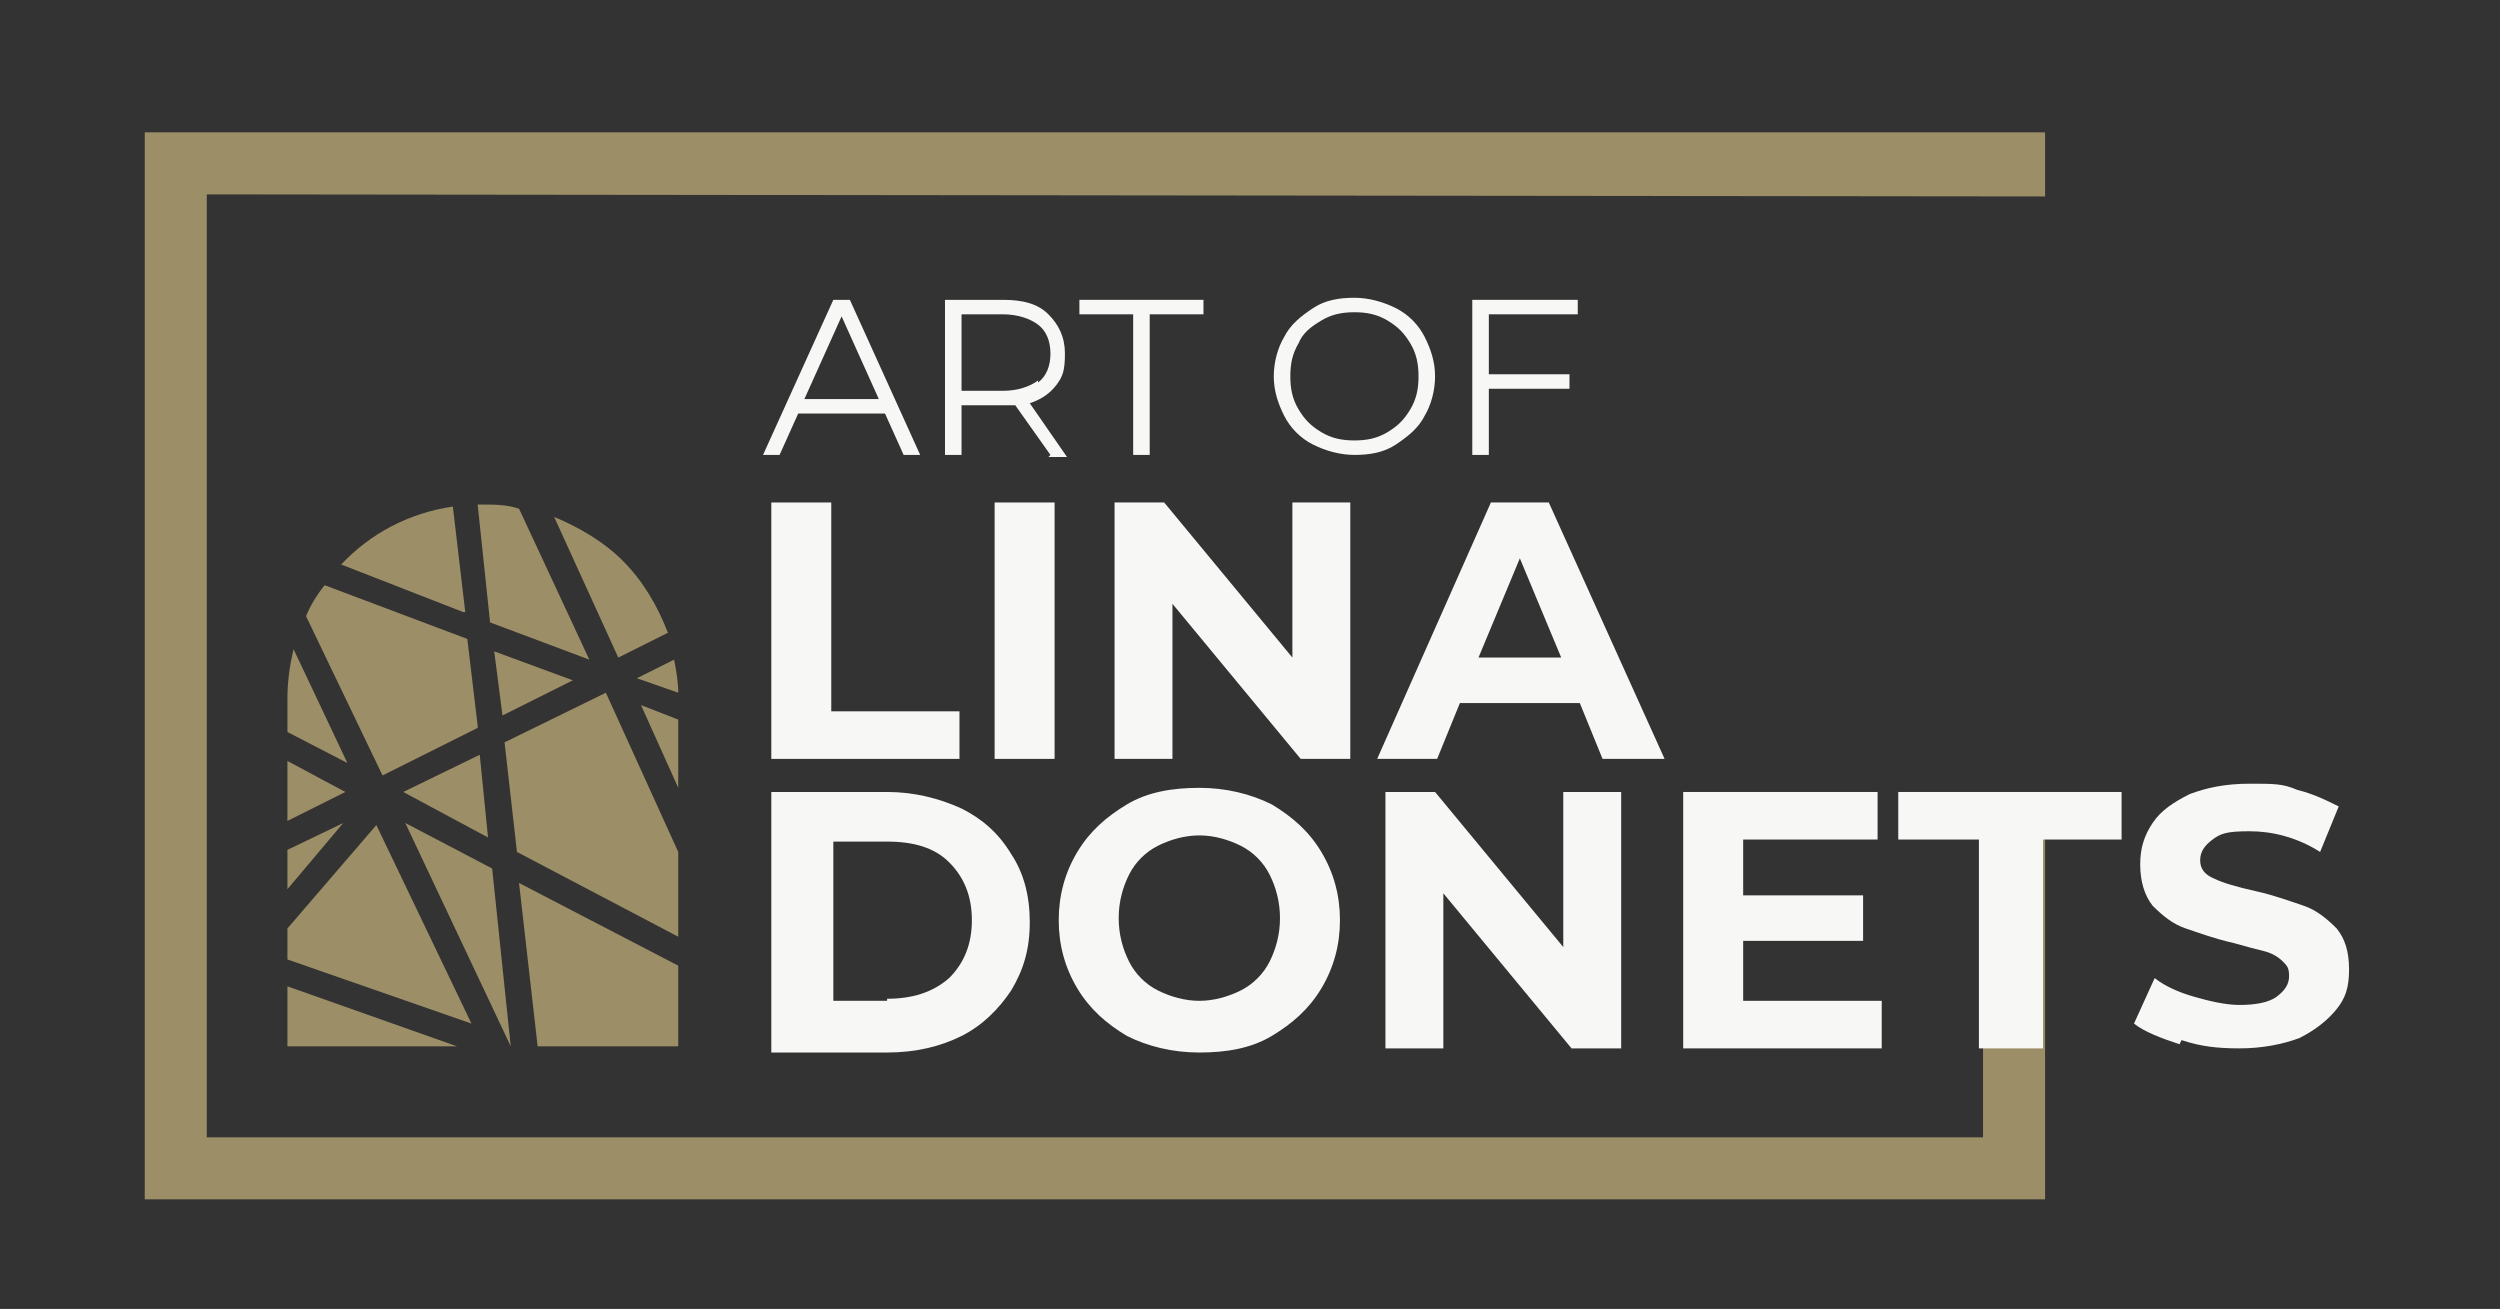
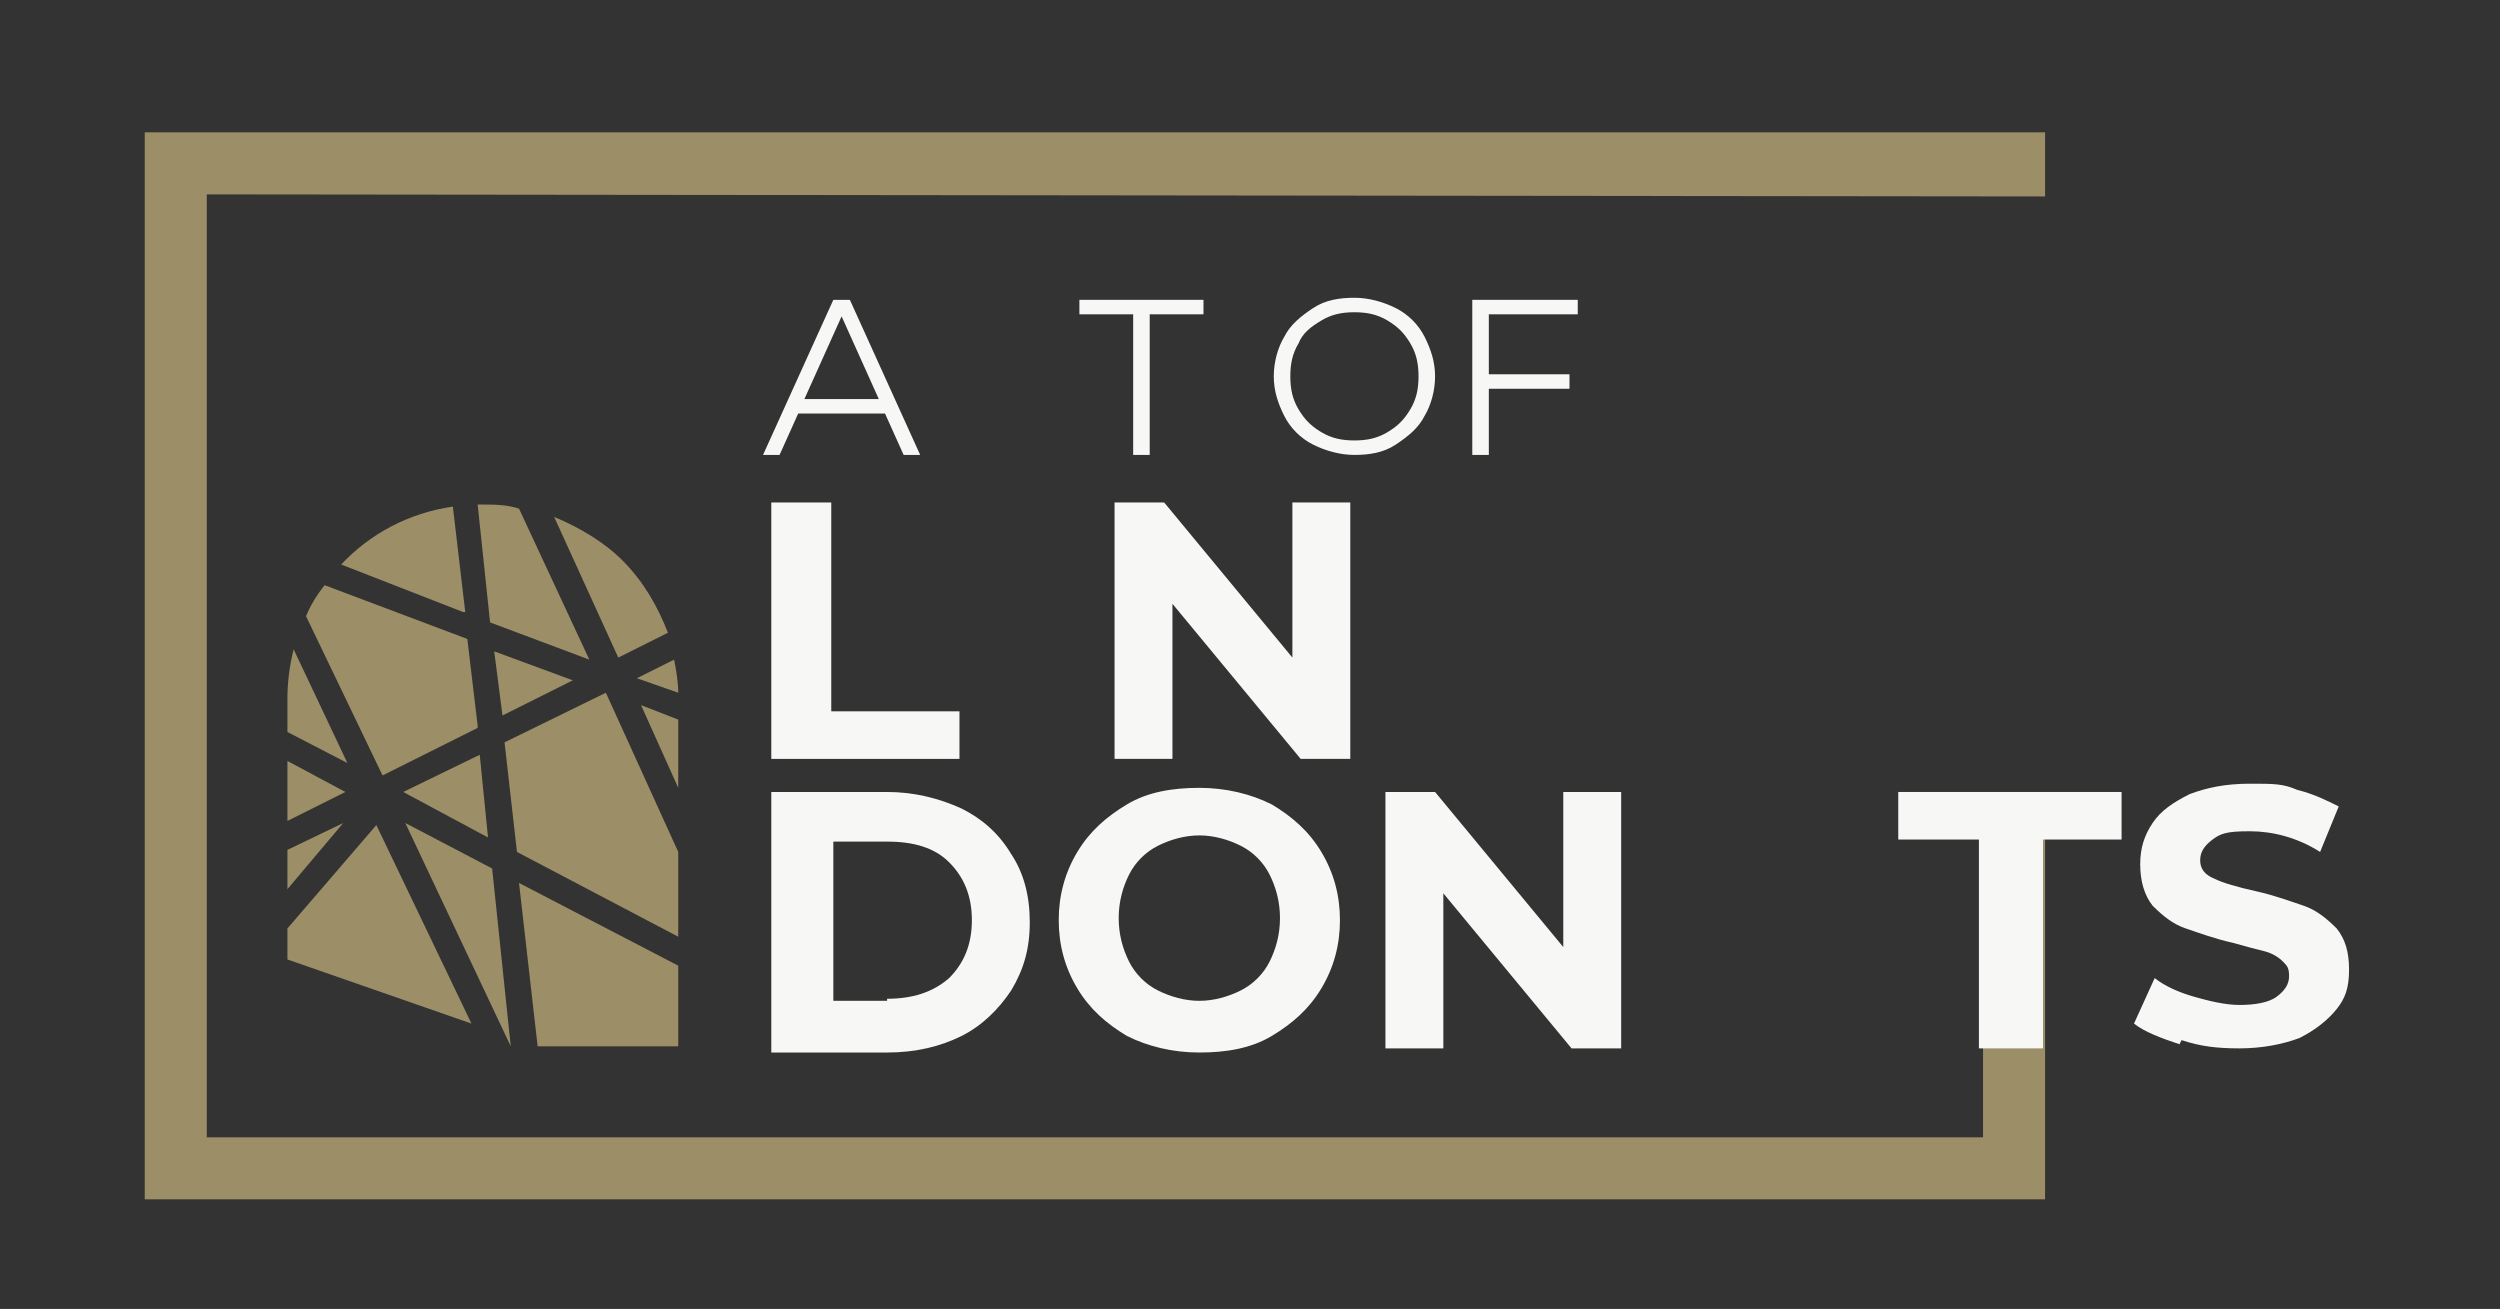
<svg xmlns="http://www.w3.org/2000/svg" id="_Шар_1" data-name="Шар_1" version="1.1" viewBox="0 0 120.9 63.3">
  <rect x="0" y="0" width="120.9" height="63.3" fill="#333333" stroke="none" />
  <defs>
    <style>
      .st0 {
        fill: #f7f7f6;
      }

      .st1 {
        fill: #9c8e66;
      }
    </style>
  </defs>
  <polygon class="st1" points="95.9 55 10 55 10 9.4 98.9 9.5 98.9 6.4 7 6.4 7 58 98.9 58 98.9 39.4 95.9 39.4 95.9 55" />
  <g>
    <path class="st0" d="M42.8,20h-4.2l-.9,2h-.8l3.4-7.5h.8l3.4,7.5h-.8l-.9-2ZM42.5,19.3l-1.8-4-1.8,4h3.6Z" />
-     <path class="st0" d="M50.8,22l-1.7-2.4c-.2,0-.4,0-.6,0h-2v2.4h-.8v-7.5h2.8c1,0,1.7.2,2.2.7.5.5.8,1.1.8,1.9s-.1,1.1-.4,1.5c-.3.4-.7.7-1.3.9l1.8,2.6h-.9ZM50.2,18.5c.4-.3.6-.8.6-1.4s-.2-1.1-.6-1.4c-.4-.3-1-.5-1.7-.5h-2v3.7h2c.7,0,1.3-.2,1.7-.5Z" />
    <path class="st0" d="M54.8,15.2h-2.6v-.7h6v.7h-2.6v6.8h-.8v-6.8Z" />
    <path class="st0" d="M63.5,21.5c-.6-.3-1.1-.8-1.4-1.4s-.5-1.2-.5-1.9.2-1.4.5-1.9c.3-.6.8-1,1.4-1.4s1.3-.5,2-.5,1.4.2,2,.5c.6.3,1.1.8,1.4,1.4s.5,1.2.5,1.9-.2,1.4-.5,1.9c-.3.6-.8,1-1.4,1.4s-1.3.5-2,.5-1.4-.2-2-.5ZM67.1,20.9c.5-.3.8-.6,1.1-1.1s.4-1,.4-1.6-.1-1.1-.4-1.6c-.3-.5-.6-.8-1.1-1.1-.5-.3-1-.4-1.6-.4s-1.1.1-1.6.4c-.5.3-.9.6-1.1,1.1-.3.5-.4,1-.4,1.6s.1,1.1.4,1.6c.3.5.6.8,1.1,1.1.5.3,1,.4,1.6.4s1.1-.1,1.6-.4Z" />
    <path class="st0" d="M72,15.2v2.9h3.9v.7h-3.9v3.2h-.8v-7.5h5.1v.7h-4.3Z" />
  </g>
  <g>
    <polygon class="st1" points="16.6 39.8 13.9 43 13.9 41.1 16.6 39.8" />
    <polygon class="st1" points="16.7 38.3 13.9 39.7 13.9 36.8 16.7 38.3" />
    <path class="st1" d="M16.8,36.9l-2.9-1.5v-1.6c0-.8.1-1.6.3-2.4l2.6,5.5Z" />
-     <polygon class="st1" points="22.1 50.6 13.9 50.6 13.9 47.7 22.1 50.6" />
    <path class="st1" d="M22.4,29.6l-5.9-2.3c1.4-1.5,3.3-2.5,5.4-2.8l.6,5.1Z" />
    <polygon class="st1" points="22.8 49.5 13.9 46.4 13.9 44.9 18.2 39.9 22.8 49.5" />
    <path class="st1" d="M23.1,35.2l-4.6,2.3-3.7-7.7c.2-.5.5-1,.9-1.5l6.9,2.6.5,4.2Z" />
    <polygon class="st1" points="19.5 38.3 23.2 36.5 23.6 40.5 19.5 38.3" />
    <polygon class="st1" points="23.8 42 24.7 50.6 24.7 50.6 19.6 39.8 23.8 42" />
    <polygon class="st1" points="24.3 34.6 23.9 31.5 27.7 32.9 24.3 34.6" />
    <path class="st1" d="M28.5,31.9l-4.8-1.8-.6-5.7h0s.2,0,.2,0c.6,0,1.2,0,1.8.2l3.4,7.3Z" />
    <path class="st1" d="M32.3,30.6l-2.4,1.2-3.1-6.8c1.2.5,2.4,1.2,3.3,2.1,1,1,1.7,2.2,2.2,3.5Z" />
    <path class="st1" d="M32.8,33.5l-2-.7,1.8-.9c.1.5.2,1.1.2,1.6Z" />
    <polygon class="st1" points="32.8 34.8 32.8 38.1 31 34.1 32.8 34.8" />
    <polygon class="st1" points="32.8 41.2 32.8 45.3 25 41.2 24.4 35.9 29.3 33.5 32.8 41.2" />
    <polygon class="st1" points="32.8 46.7 32.8 50.6 26 50.6 25.1 42.7 32.8 46.7" />
  </g>
  <g>
    <path class="st0" d="M37.3,24.3h2.9v10.1h6.2v2.3h-9.1v-12.4Z" />
-     <path class="st0" d="M48.1,24.3h2.9v12.4h-2.9v-12.4Z" />
    <path class="st0" d="M65.3,24.3v12.4h-2.4l-6.2-7.5v7.5h-2.8v-12.4h2.4l6.2,7.5v-7.5h2.8Z" />
-     <path class="st0" d="M76.4,34h-5.8l-1.1,2.7h-2.9l5.5-12.4h2.8l5.6,12.4h-3l-1.1-2.7ZM75.5,31.8l-2-4.8-2,4.8h3.9Z" />
    <path class="st0" d="M37.3,38.3h5.6c1.3,0,2.5.3,3.6.8,1,.5,1.8,1.2,2.4,2.2.6.9.9,2,.9,3.3s-.3,2.3-.9,3.3c-.6.9-1.4,1.7-2.4,2.2-1,.5-2.2.8-3.6.8h-5.6v-12.4ZM42.9,48.3c1.2,0,2.2-.3,3-1,.7-.7,1.1-1.6,1.1-2.8s-.4-2.1-1.1-2.8c-.7-.7-1.7-1-3-1h-2.6v7.7h2.6Z" />
    <path class="st0" d="M54.5,50.1c-1-.6-1.8-1.3-2.4-2.3s-.9-2.1-.9-3.3.3-2.3.9-3.3,1.4-1.7,2.4-2.3,2.2-.8,3.5-.8,2.5.3,3.5.8c1,.6,1.8,1.3,2.4,2.3s.9,2.1.9,3.3-.3,2.3-.9,3.3-1.4,1.7-2.4,2.3c-1,.6-2.2.8-3.5.8s-2.5-.3-3.5-.8ZM60,47.9c.6-.3,1.1-.8,1.4-1.4.3-.6.5-1.3.5-2.1s-.2-1.5-.5-2.1c-.3-.6-.8-1.1-1.4-1.4-.6-.3-1.3-.5-2-.5s-1.4.2-2,.5c-.6.3-1.1.8-1.4,1.4-.3.6-.5,1.3-.5,2.1s.2,1.5.5,2.1c.3.6.8,1.1,1.4,1.4.6.3,1.3.5,2,.5s1.4-.2,2-.5Z" />
    <path class="st0" d="M78.4,38.3v12.4h-2.4l-6.2-7.5v7.5h-2.8v-12.4h2.4l6.2,7.5v-7.5h2.8Z" />
-     <path class="st0" d="M91,48.4v2.3h-9.6v-12.4h9.4v2.3h-6.5v2.7h5.8v2.2h-5.8v2.9h6.8Z" />
    <path class="st0" d="M95.8,40.6h-4v-2.3h10.8v2.3h-3.8v10.1h-3.1v-10.1Z" />
    <path class="st0" d="M105.4,50.5c-.9-.3-1.7-.6-2.2-1l1-2.2c.5.4,1.2.7,1.9.9.7.2,1.5.4,2.2.4s1.4-.1,1.8-.4.6-.6.6-1-.1-.5-.3-.7-.5-.4-.9-.5-.8-.2-1.5-.4c-.9-.2-1.7-.5-2.3-.7s-1.1-.6-1.6-1.1c-.4-.5-.6-1.2-.6-2s.2-1.4.6-2,1-1,1.8-1.4c.8-.3,1.7-.5,2.9-.5s1.6,0,2.3.3c.8.2,1.4.5,2,.8l-.9,2.2c-1.1-.7-2.3-1-3.4-1s-1.4.1-1.8.4c-.4.3-.6.6-.6,1s.2.7.7.9c.4.2,1.1.4,2,.6.9.2,1.7.5,2.3.7.6.2,1.1.6,1.6,1.1.4.5.6,1.1.6,2s-.2,1.4-.6,1.9-1,1-1.8,1.4c-.8.3-1.8.5-2.9.5s-1.9-.1-2.8-.4Z" />
  </g>
</svg>